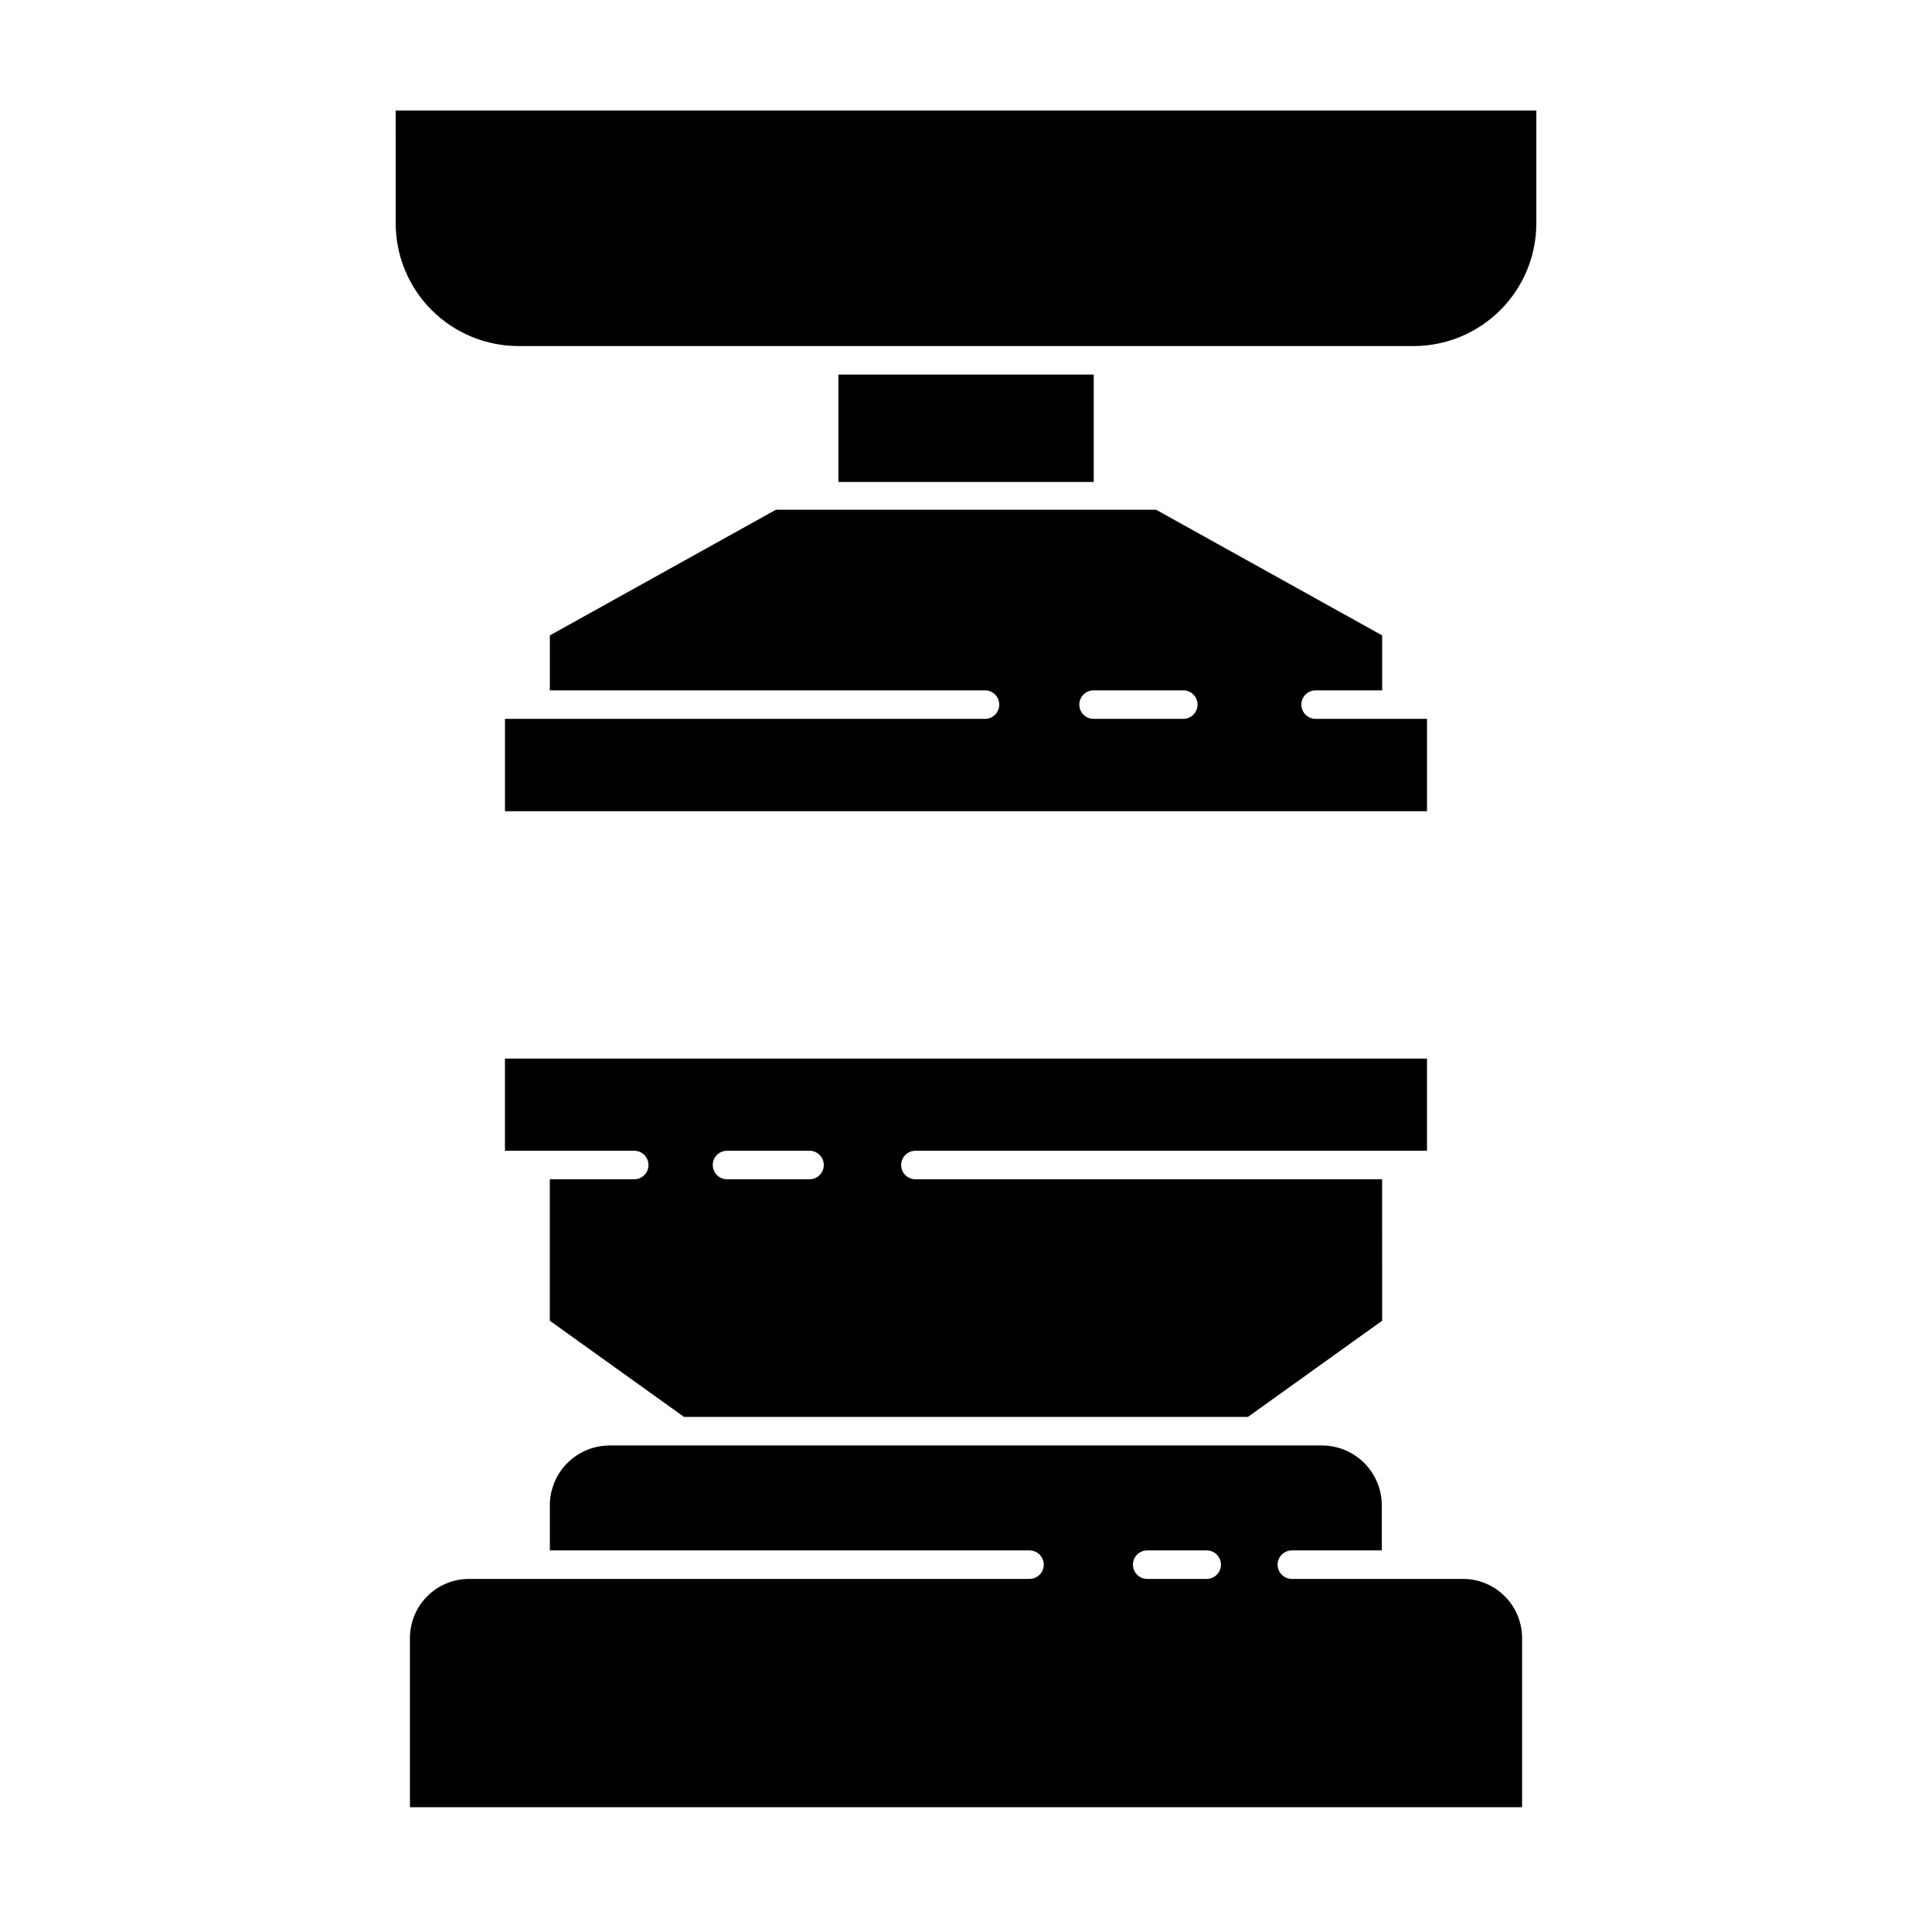
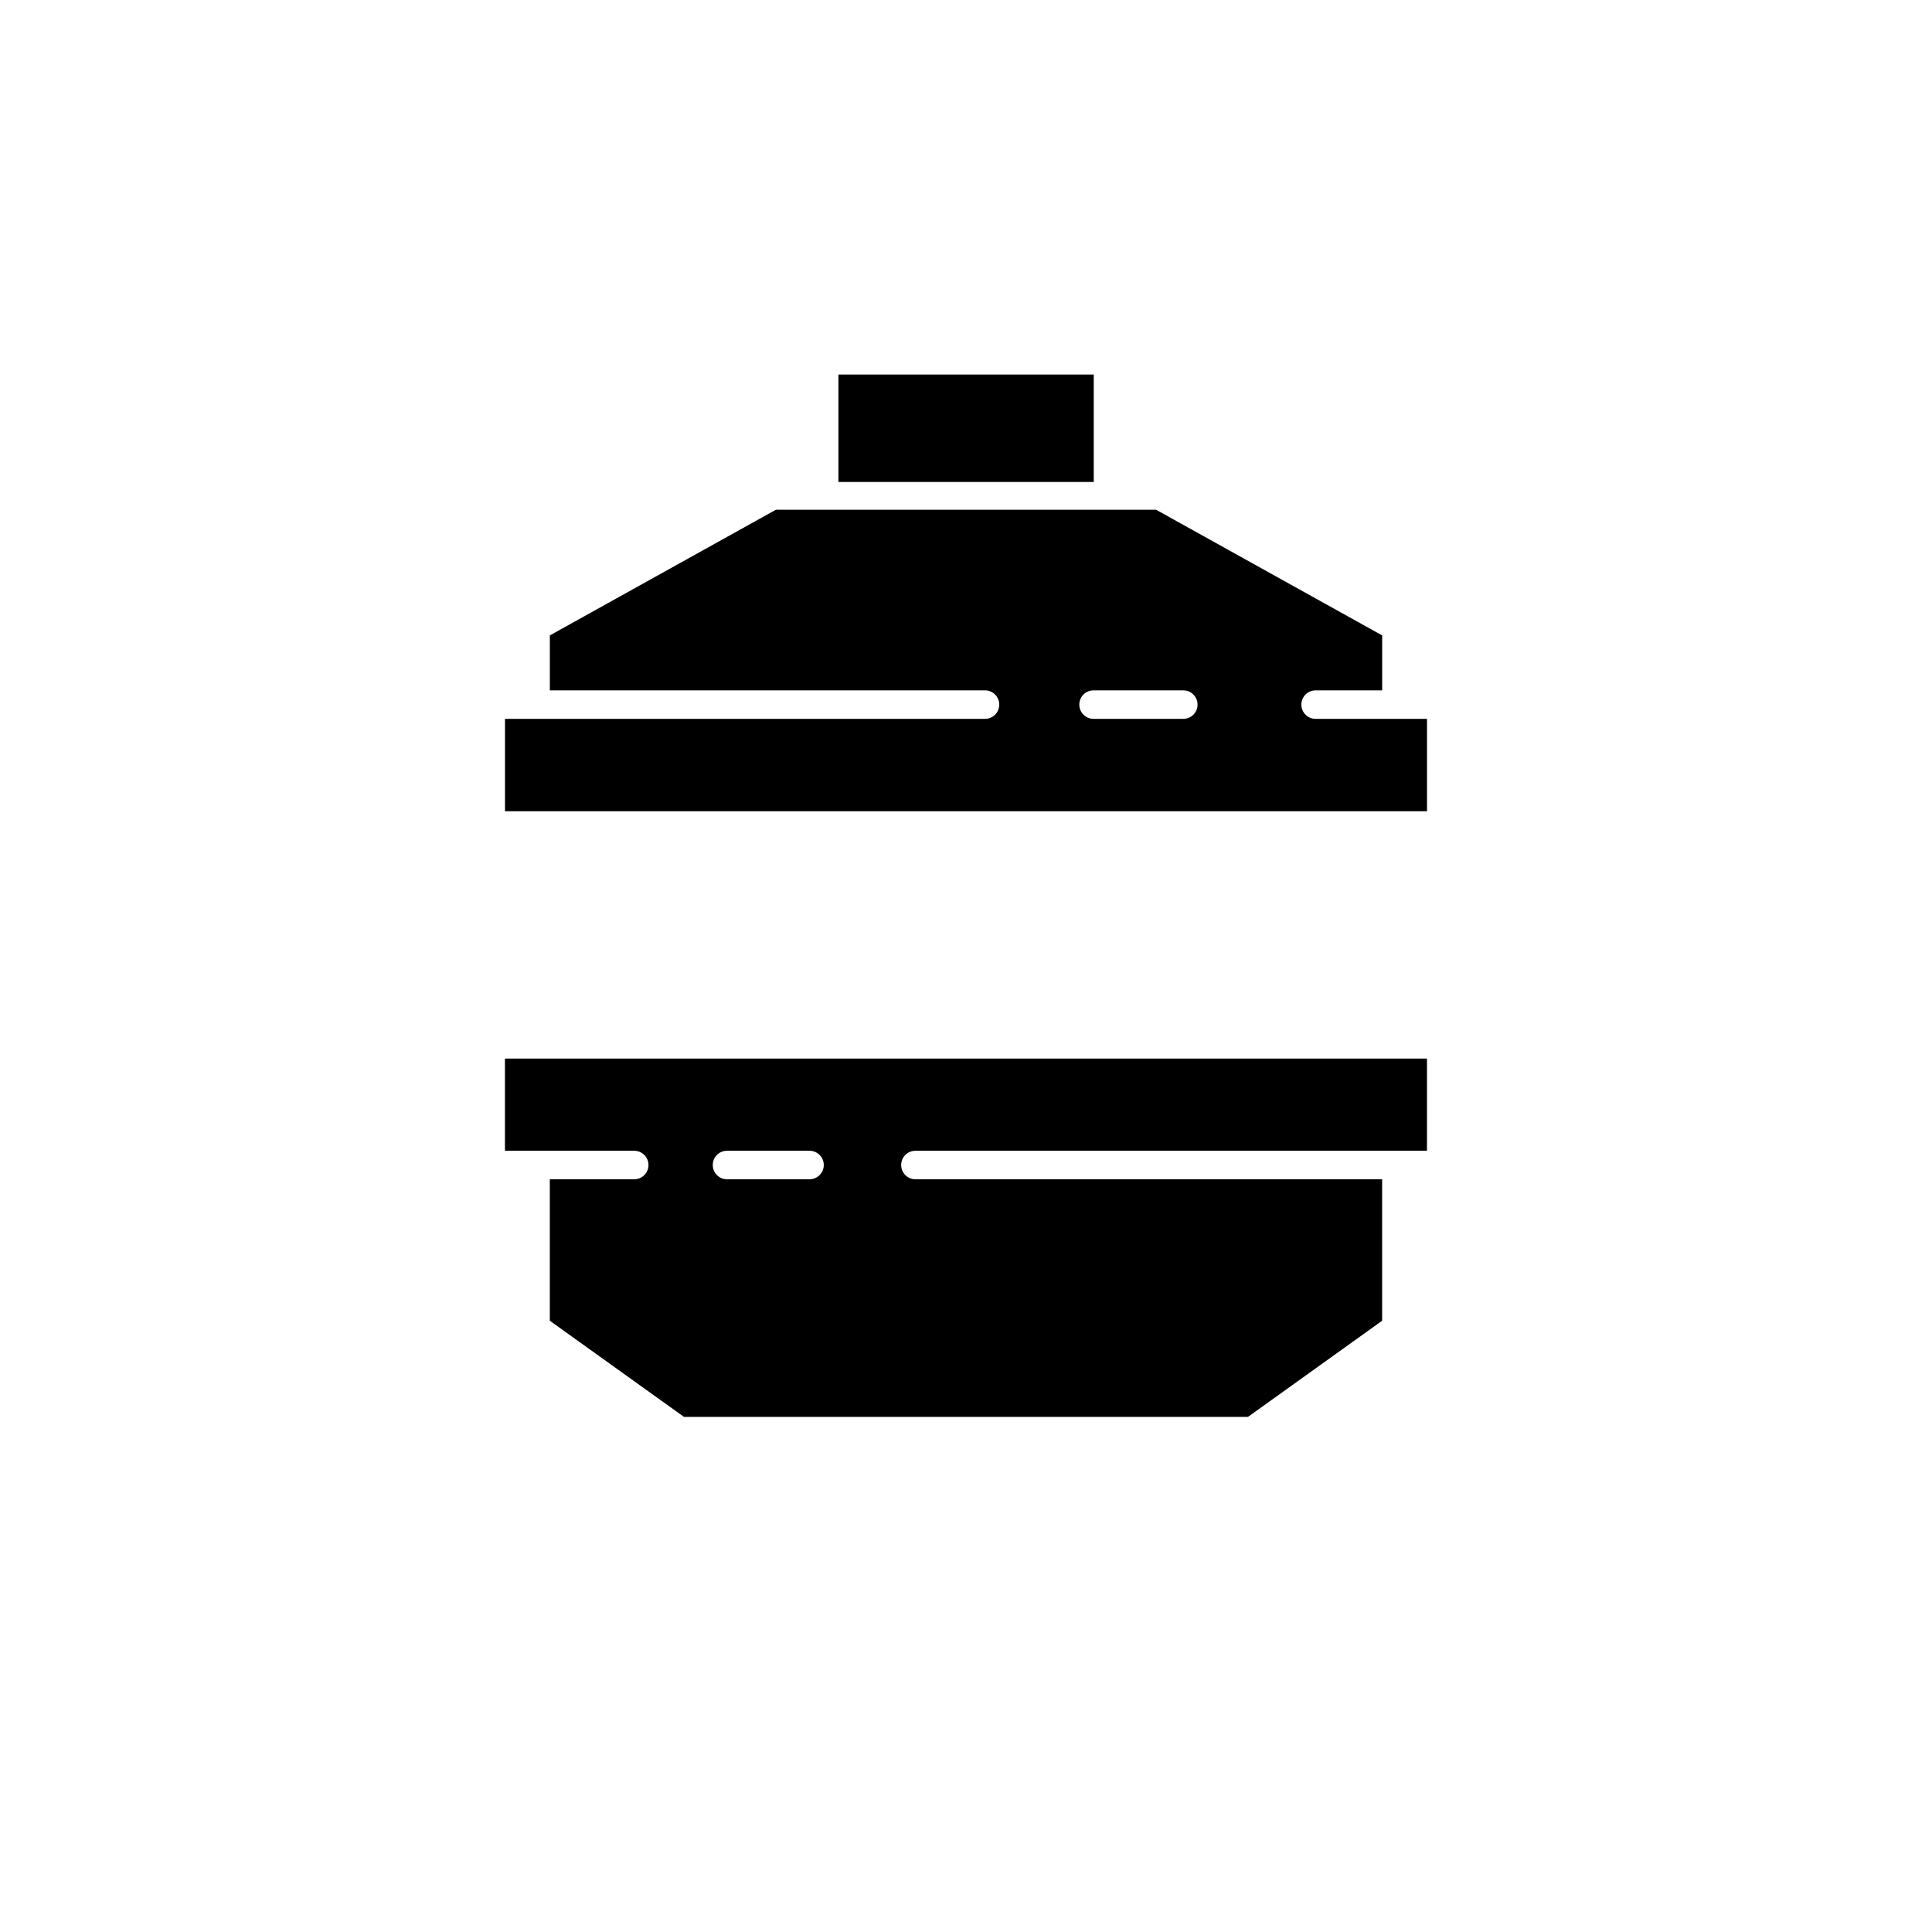
<svg xmlns="http://www.w3.org/2000/svg" fill="#000000" width="800px" height="800px" version="1.1" viewBox="144 144 512 512">
  <g>
    <path d="m474.71 519.5 35.57-25.492-0.004-37.484h-123.68c-2.086 0-3.777-1.691-3.777-3.781 0-2.086 1.691-3.777 3.777-3.777h135.57v-24.434h-244.35v24.434h34.258c2.09 0 3.781 1.691 3.781 3.777 0 2.09-1.691 3.781-3.781 3.781h-22.367v37.484l35.57 25.492zm-138.04-70.535h21.867-0.004c2.086 0 3.777 1.691 3.777 3.777 0 2.09-1.691 3.781-3.777 3.781h-21.867c-2.086 0-3.777-1.691-3.777-3.781 0-2.086 1.691-3.777 3.777-3.777z" />
-     <path d="m531.7 562.43h-45.344c-2.086 0-3.777-1.691-3.777-3.777 0-2.086 1.691-3.777 3.777-3.777h23.832v-11.941c0-4.211-1.676-8.246-4.648-11.223-2.977-2.977-7.016-4.648-11.223-4.648h-188.73c-4.211 0-8.246 1.672-11.223 4.648-2.977 2.977-4.648 7.012-4.648 11.223v11.941h127.11c2.09 0 3.781 1.691 3.781 3.777 0 2.086-1.691 3.777-3.781 3.777h-148.52c-4.152 0-8.141 1.652-11.078 4.59s-4.59 6.926-4.59 11.078v44.84h294.73v-44.84c0-4.152-1.652-8.141-4.59-11.078s-6.922-4.59-11.078-4.59zm-67.914 0h-15.77c-2.086 0-3.777-1.691-3.777-3.777 0-2.086 1.691-3.777 3.777-3.777h15.77c2.086 0 3.777 1.691 3.777 3.777 0 2.086-1.691 3.777-3.777 3.777z" />
    <path d="m366.19 243.26h67.66v28.465h-67.66z" />
    <path d="m366.19 279.09h-16.574l-59.902 33.301v14.559h115.32c2.09 0 3.781 1.691 3.781 3.781 0 2.086-1.691 3.777-3.781 3.777h-127.21v24.484h244.35v-24.484h-29.523c-2.086 0-3.777-1.691-3.777-3.777 0-2.09 1.691-3.781 3.777-3.781h17.633v-14.559l-59.902-33.301zm91.391 47.859c2.09 0 3.781 1.691 3.781 3.781 0 2.086-1.691 3.777-3.781 3.777h-23.777c-2.086 0-3.777-1.691-3.777-3.777 0-2.09 1.691-3.781 3.777-3.781z" />
-     <path d="m248.86 203.16c0 8.633 3.43 16.91 9.531 23.012 6.106 6.106 14.383 9.535 23.016 9.535h237.19c8.633 0 16.91-3.43 23.016-9.535 6.102-6.102 9.531-14.379 9.531-23.012v-29.875h-302.29z" />
  </g>
</svg>